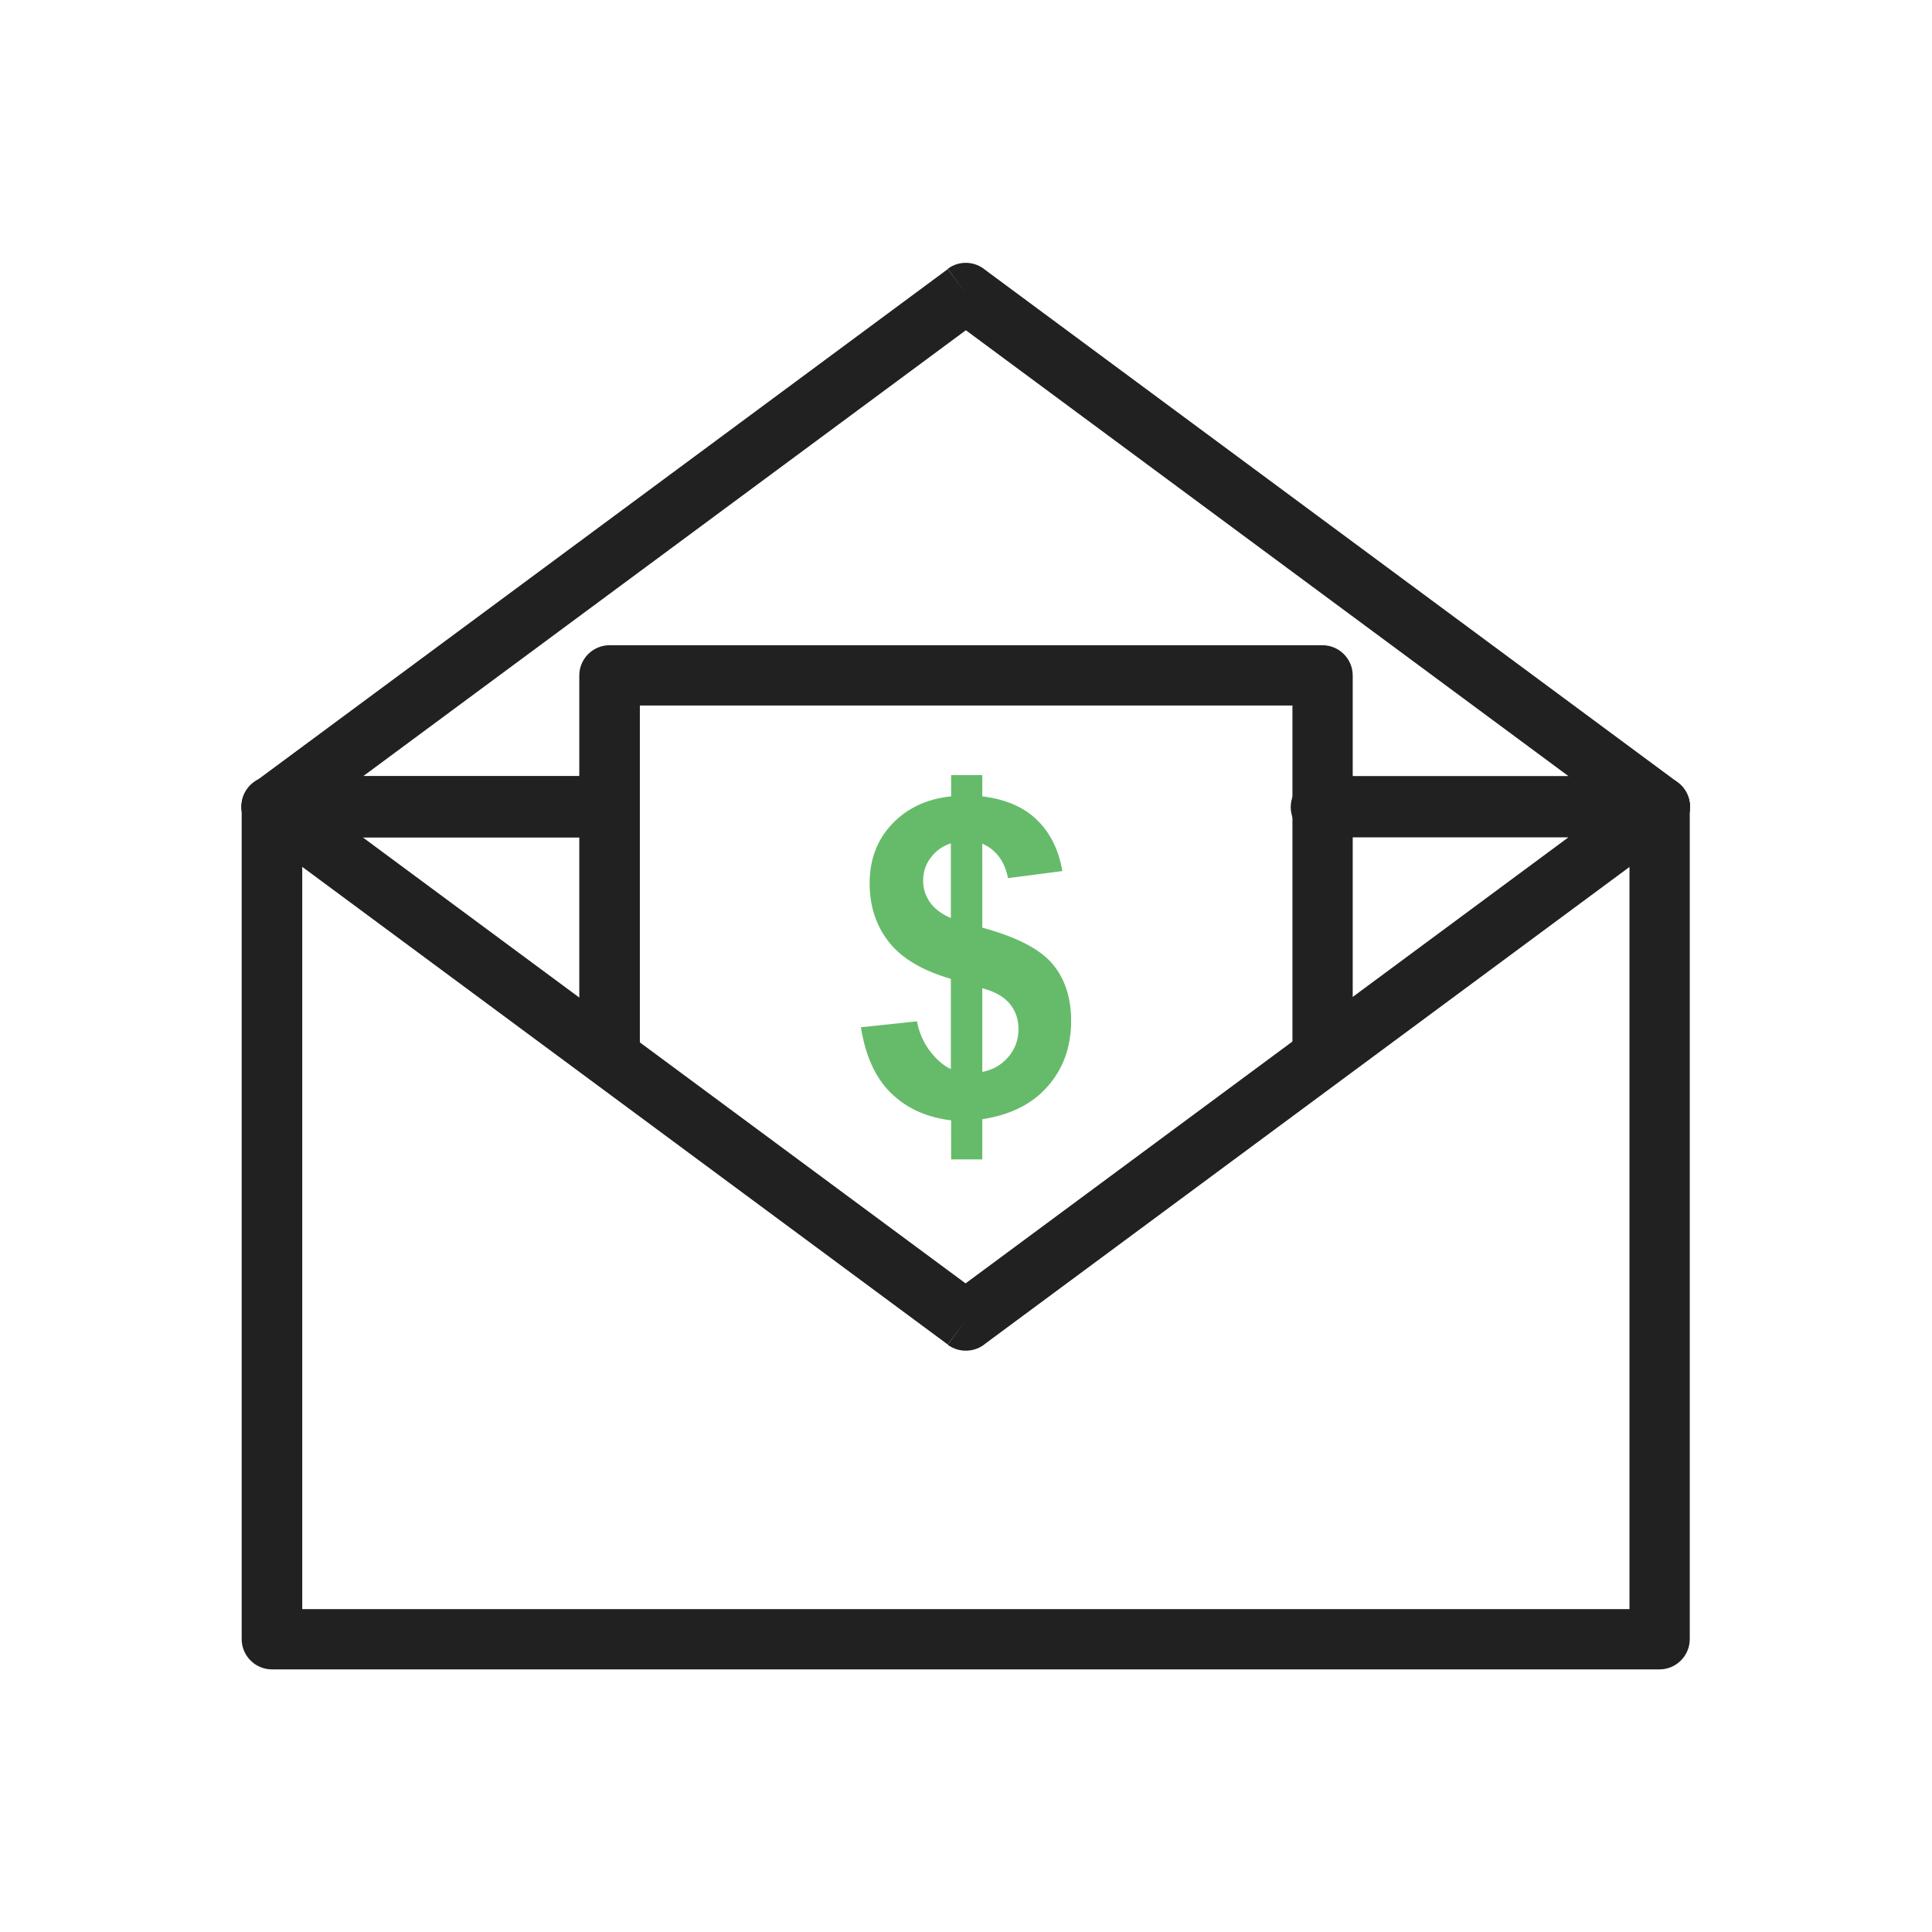
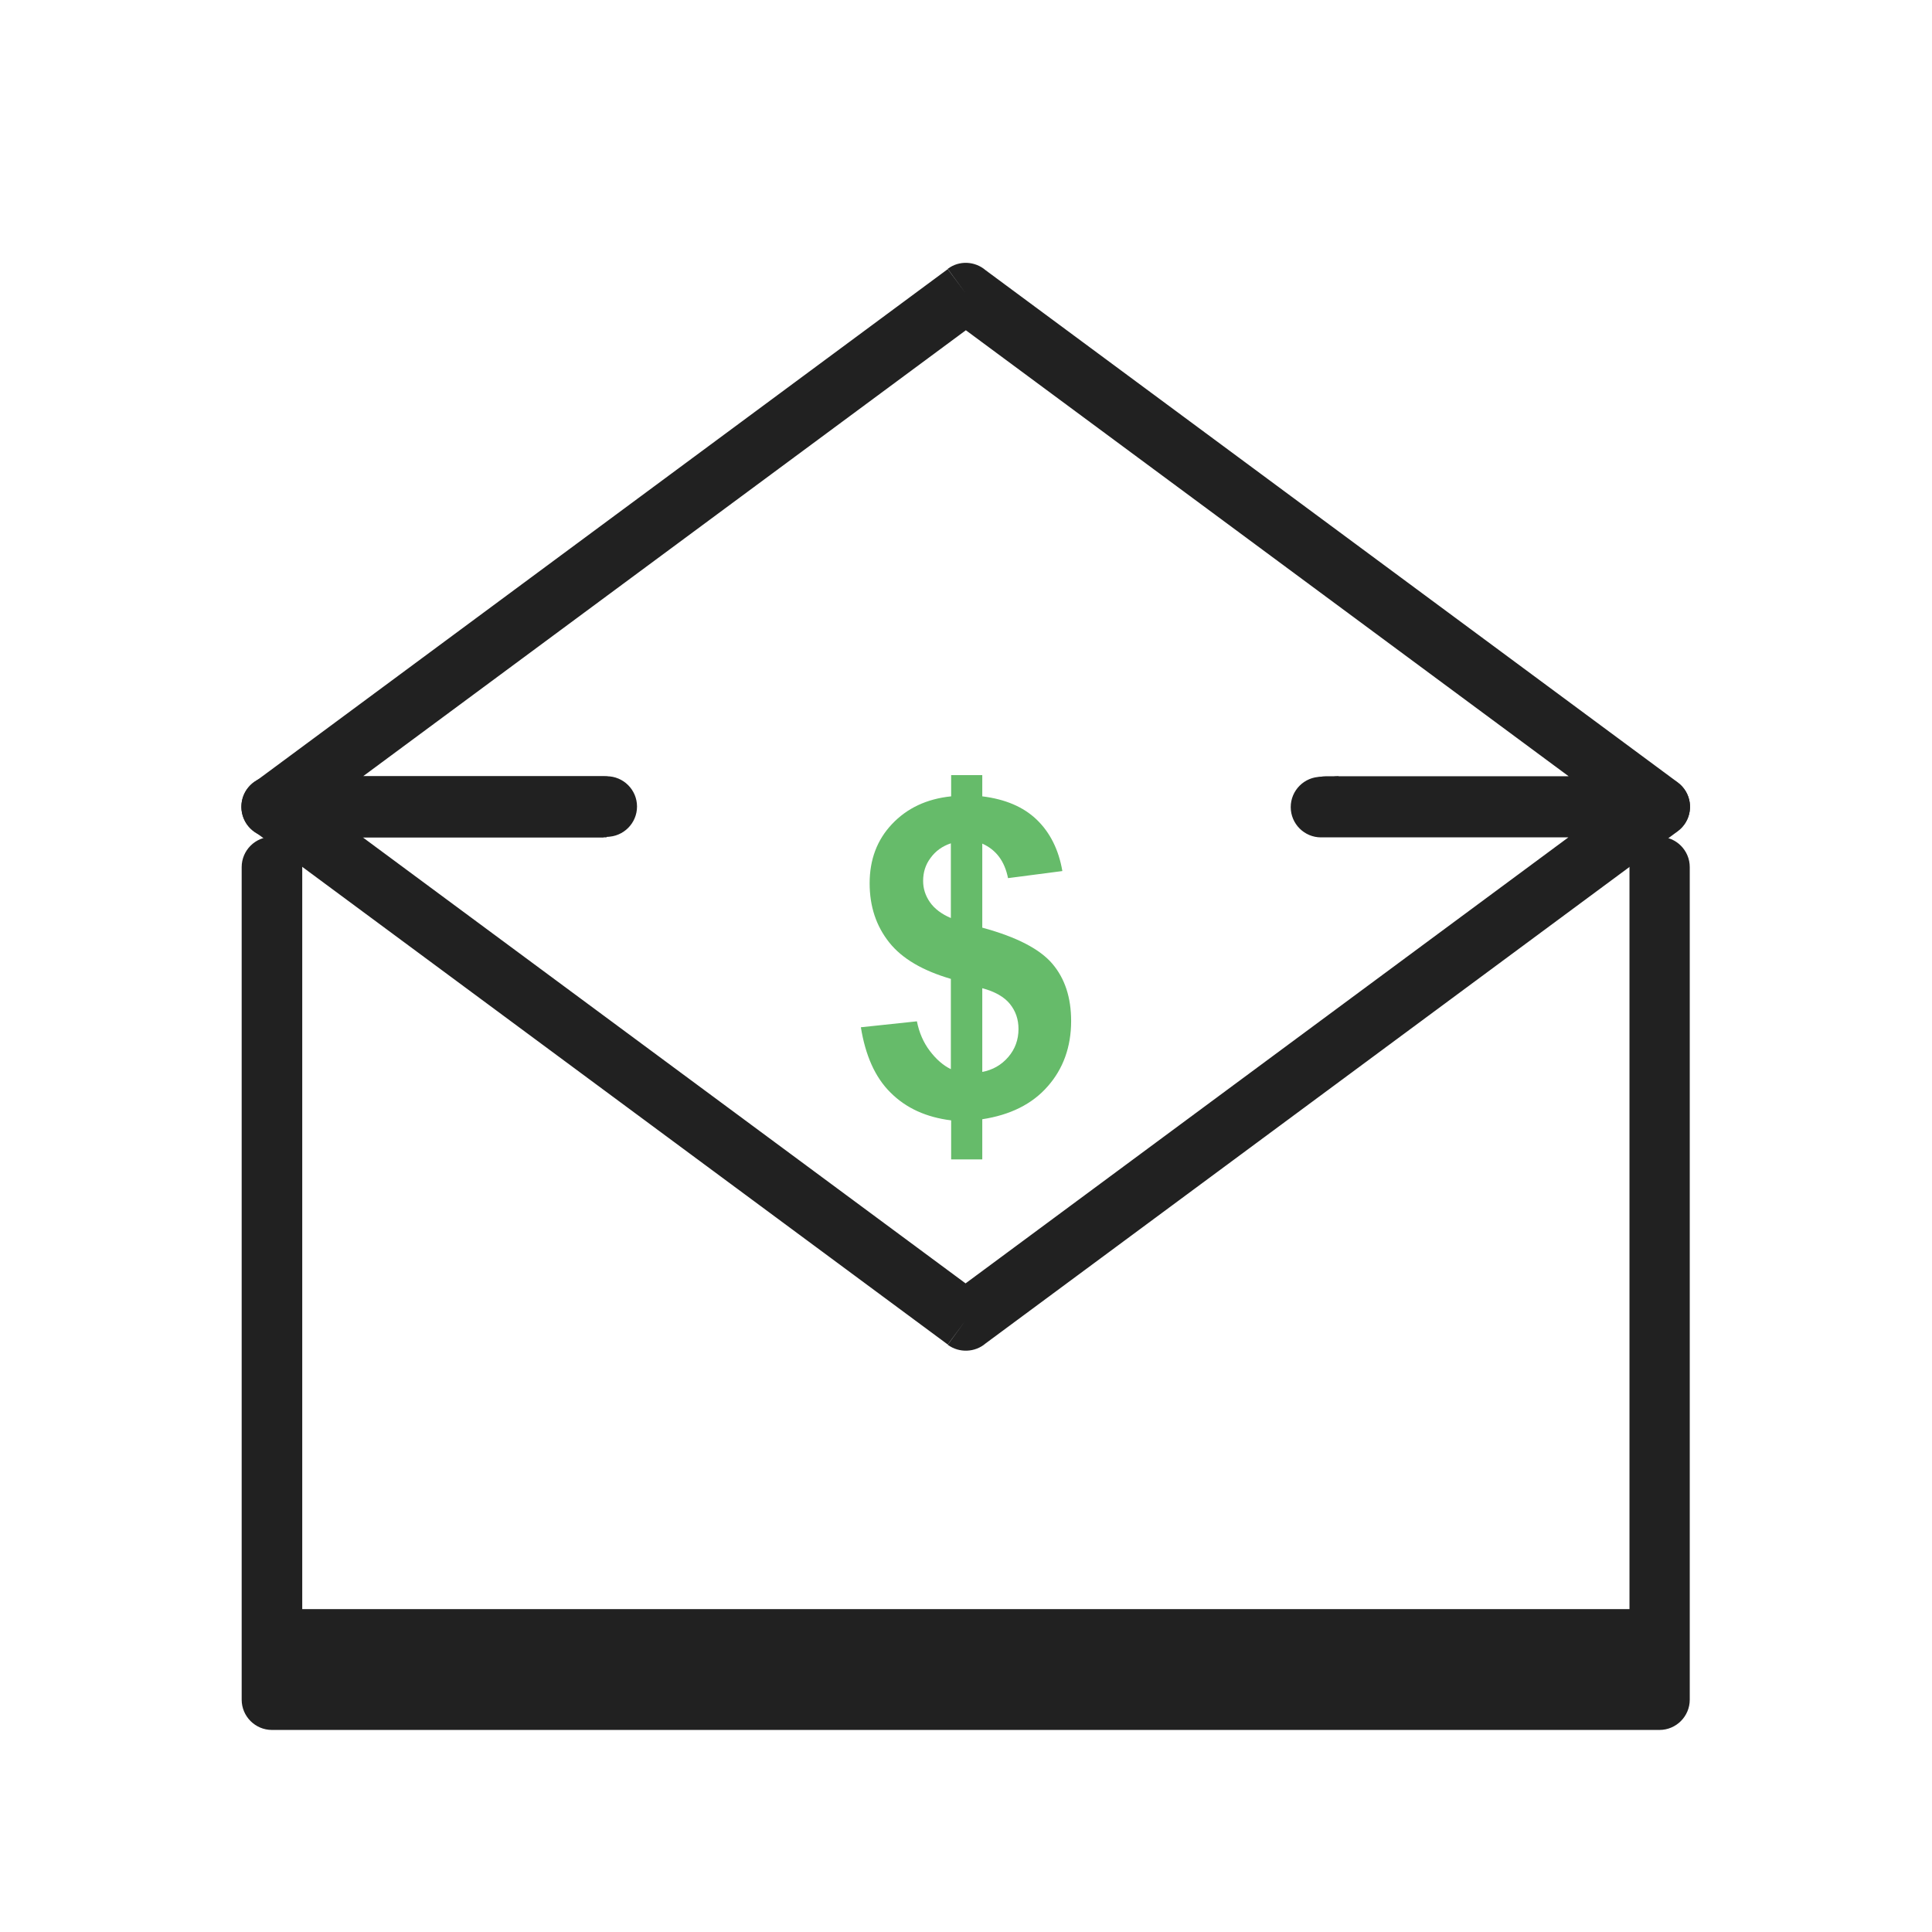
<svg xmlns="http://www.w3.org/2000/svg" xml:space="preserve" width="6.827in" height="6.827in" style="shape-rendering:geometricPrecision; text-rendering:geometricPrecision; image-rendering:optimizeQuality; fill-rule:evenodd; clip-rule:evenodd" viewBox="0 0 6.827 6.827">
  <defs>
    <style type="text/css">
   
    .fil2 {fill:none}
    .fil0 {fill:#212121;fill-rule:nonzero}
    .fil1 {fill:#66BB6A;fill-rule:nonzero}
   
  </style>
  </defs>
  <g id="Layer_x0020_1">
-     <path class="fil0" d="M4.73 2.743c-0.059,0 -0.107,0.048 -0.107,0.107 0,0.059 0.048,0.107 0.107,0.107l1.028 0 0 2.729 -4.69 0 0 -2.729 1.076 0c0.059,0 0.107,-0.048 0.107,-0.107 0,-0.059 -0.048,-0.107 -0.107,-0.107l-1.183 0c-0.059,0 -0.107,0.048 -0.107,0.107l0 2.942c0,0.059 0.048,0.107 0.107,0.107l4.903 0c0.059,0 0.107,-0.048 0.107,-0.107l0 -2.942c0,-0.059 -0.048,-0.107 -0.107,-0.107l-1.135 0z" />
+     <path class="fil0" d="M4.73 2.743c-0.059,0 -0.107,0.048 -0.107,0.107 0,0.059 0.048,0.107 0.107,0.107l1.028 0 0 2.729 -4.69 0 0 -2.729 1.076 0l-1.183 0c-0.059,0 -0.107,0.048 -0.107,0.107l0 2.942c0,0.059 0.048,0.107 0.107,0.107l4.903 0c0.059,0 0.107,-0.048 0.107,-0.107l0 -2.942c0,-0.059 -0.048,-0.107 -0.107,-0.107l-1.135 0z" />
    <path class="fil0" d="M2.144 2.957c0.059,0 0.107,-0.048 0.107,-0.107 0,-0.059 -0.048,-0.107 -0.107,-0.107l-1.184 0c-0.059,0 -0.107,0.048 -0.107,0.107 0,0.038 0.02,0.072 0.05,0.091l2.446 1.81 0.063 -0.085 -0.063 0.086c0.041,0.03 0.097,0.027 0.134,-0.005l2.446 -1.81 0 0c0.047,-0.035 0.057,-0.102 0.022,-0.149 -0.021,-0.028 -0.053,-0.043 -0.086,-0.043l-1.197 0c-0.059,0 -0.107,0.048 -0.107,0.107 0,0.059 0.048,0.107 0.107,0.107l0.874 0 -2.13 1.576 -2.13 -1.576 0.861 0z" />
-     <path class="fil0" d="M4.566 3.717c0,0.059 0.048,0.107 0.107,0.107 0.059,0 0.107,-0.048 0.107,-0.107l0 -1.33c0,-0.059 -0.048,-0.107 -0.107,-0.107l-2.519 0c-0.059,0 -0.107,0.048 -0.107,0.107l0 1.33c0,0.059 0.048,0.107 0.107,0.107 0.059,0 0.107,-0.048 0.107,-0.107l0 -1.224 2.306 0 0 1.224z" />
    <path class="fil0" d="M2.133 2.957c0.059,0 0.107,-0.048 0.107,-0.107 0,-0.059 -0.048,-0.107 -0.107,-0.107l-0.85 0 2.13 -1.576 2.13 1.576 -0.857 0c-0.059,0 -0.107,0.048 -0.107,0.107 0,0.059 0.048,0.107 0.107,0.107l1.179 0c0.033,-1.1811e-005 0.065,-0.015 0.086,-0.043 0.035,-0.047 0.025,-0.114 -0.022,-0.149l-0 0 -2.446 -1.81c-0.037,-0.032 -0.093,-0.036 -0.134,-0.005l0.063 0.086 -0.063 -0.085 -2.446 1.81c-0.03,0.019 -0.05,0.052 -0.05,0.091 0,0.059 0.048,0.107 0.107,0.107l1.173 0z" />
    <path class="fil1" d="M3.36 3.777l0 -0.318c-0.099,-0.029 -0.172,-0.071 -0.218,-0.129 -0.046,-0.058 -0.069,-0.127 -0.069,-0.209 0,-0.083 0.026,-0.153 0.079,-0.209 0.053,-0.056 0.122,-0.089 0.209,-0.098l0 -0.075 0.11 0 0 0.075c0.081,0.01 0.145,0.037 0.192,0.082 0.047,0.045 0.078,0.106 0.091,0.182l-0.192 0.025c-0.012,-0.06 -0.042,-0.1 -0.091,-0.122l0 0.297c0.122,0.033 0.204,0.076 0.248,0.128 0.044,0.052 0.066,0.119 0.066,0.202 0,0.091 -0.028,0.169 -0.083,0.231 -0.055,0.063 -0.133,0.101 -0.231,0.116l0 0.142 -0.11 0 0 -0.138c-0.088,-0.011 -0.159,-0.043 -0.214,-0.098 -0.055,-0.054 -0.089,-0.132 -0.105,-0.231l0.198 -0.021c0.008,0.04 0.023,0.075 0.046,0.105 0.022,0.029 0.047,0.051 0.074,0.064zm0 -0.797c-0.03,0.01 -0.054,0.027 -0.072,0.052 -0.018,0.024 -0.026,0.051 -0.026,0.081 0,0.027 0.008,0.052 0.024,0.075 0.016,0.023 0.041,0.042 0.074,0.056l0 -0.263zm0.11 0.808c0.038,-0.007 0.069,-0.025 0.093,-0.053 0.024,-0.028 0.036,-0.061 0.036,-0.099 0,-0.034 -0.01,-0.063 -0.03,-0.088 -0.02,-0.025 -0.053,-0.044 -0.098,-0.056l0 0.296z" />
  </g>
-   <rect class="fil2" width="6.827" height="6.827" />
</svg>